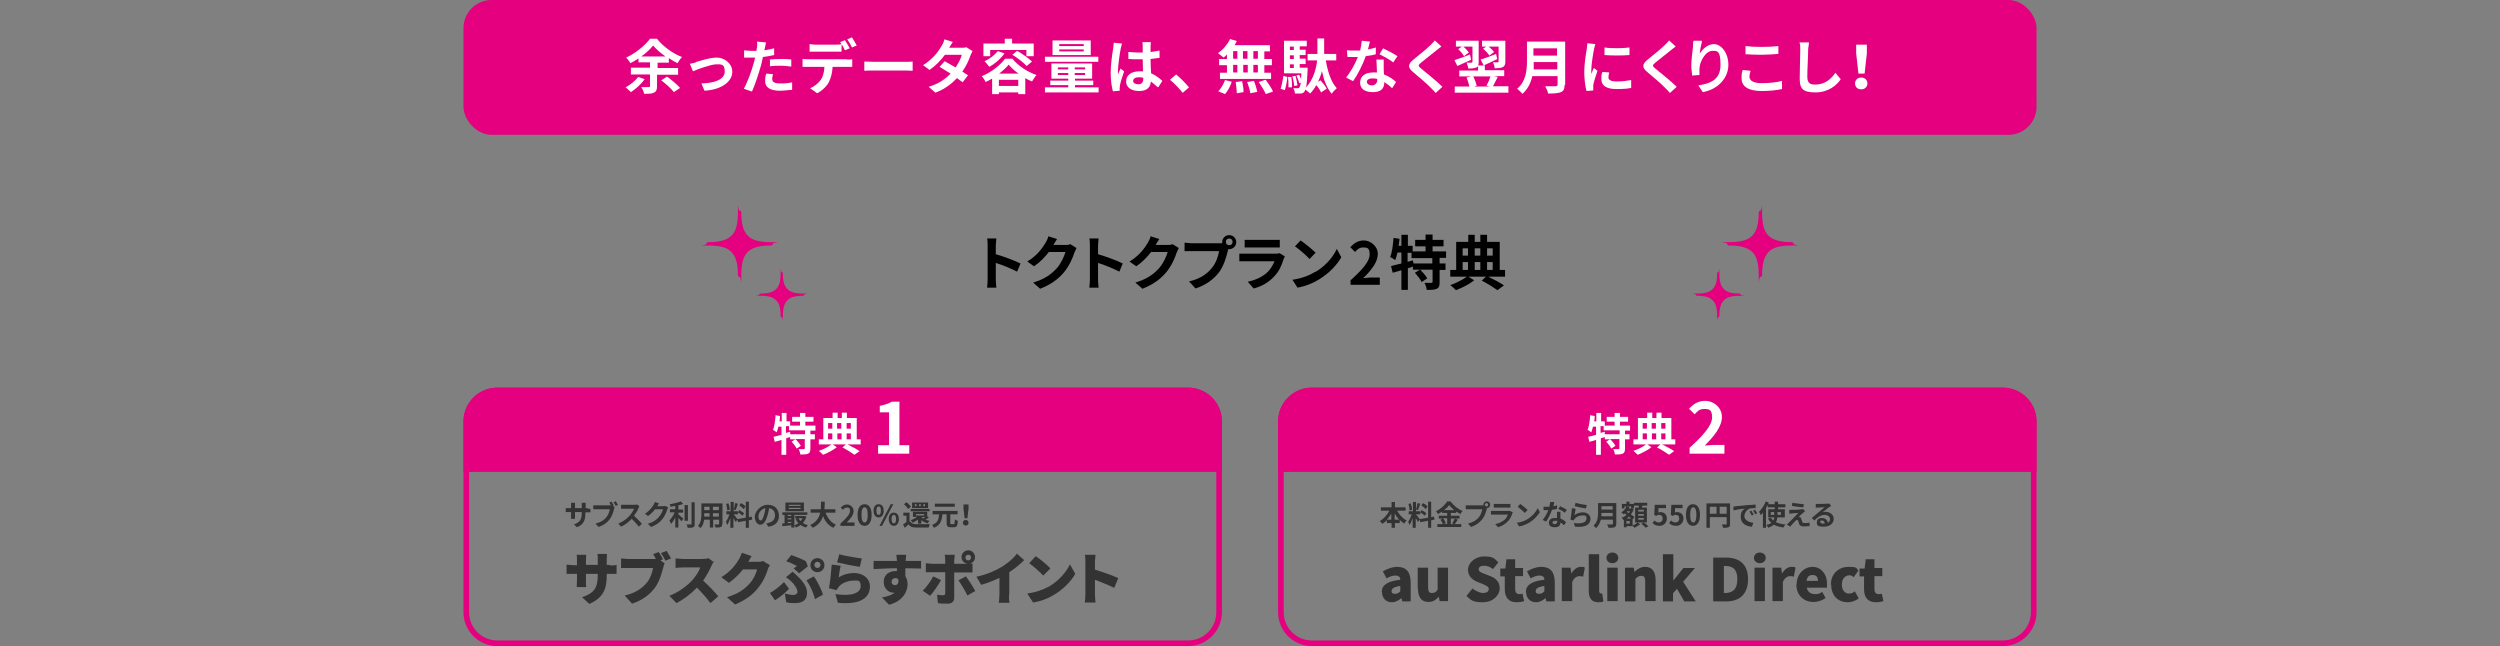
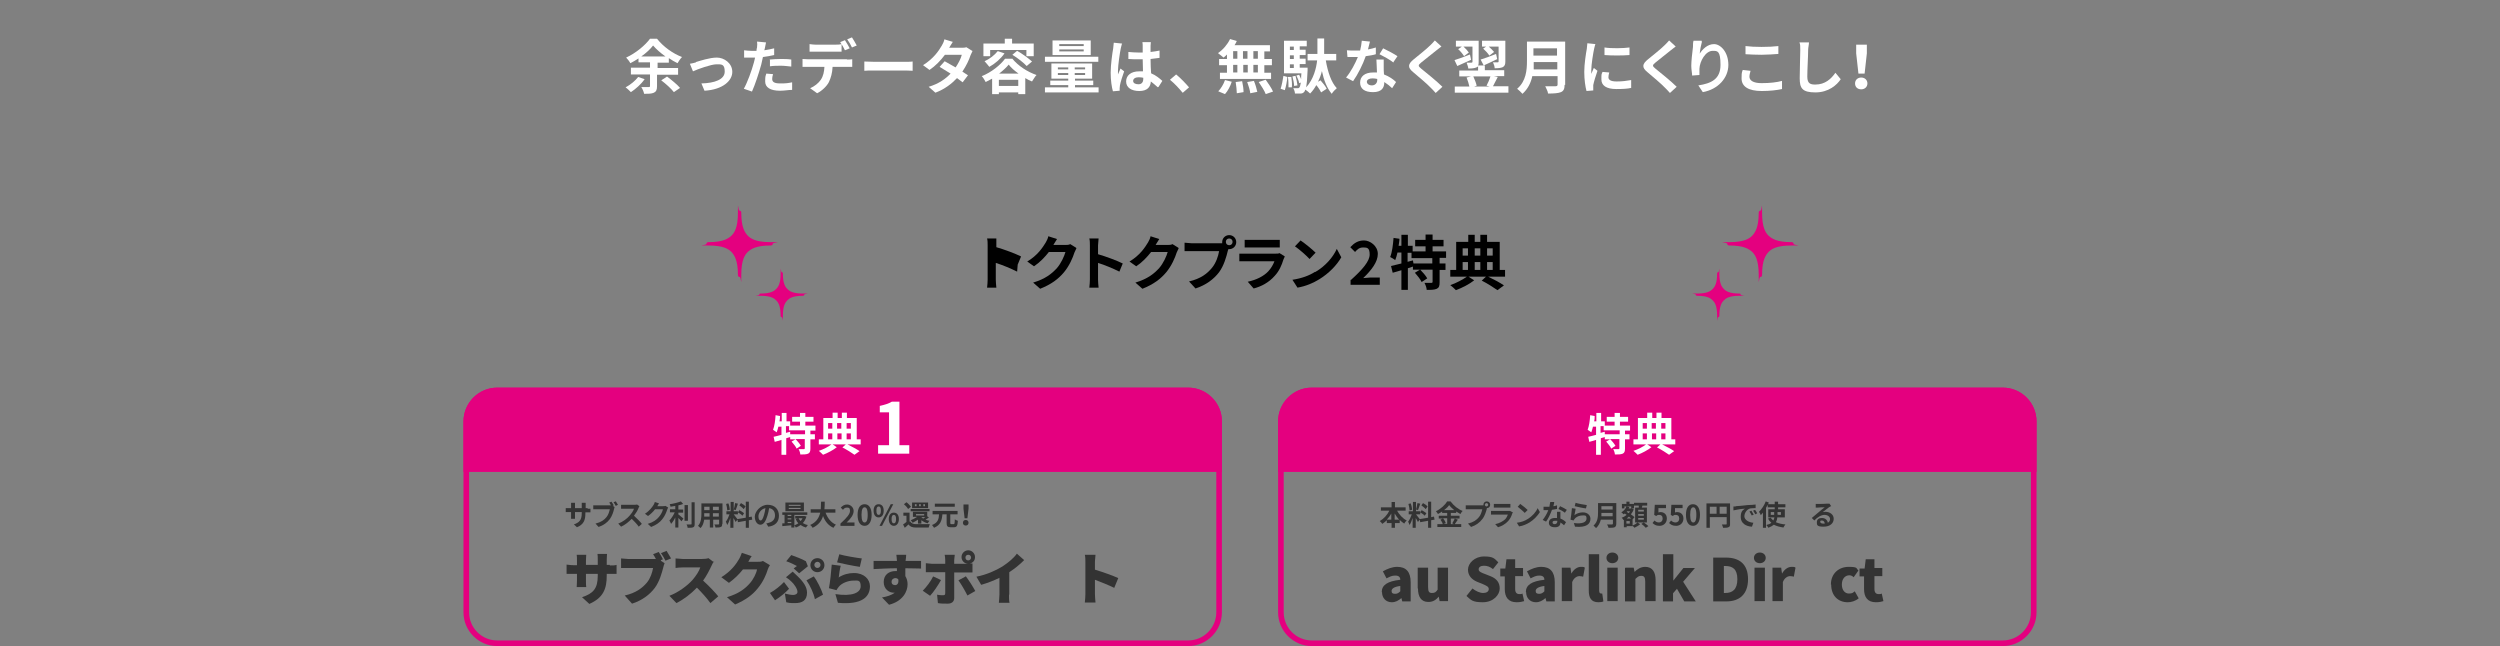
<svg xmlns="http://www.w3.org/2000/svg" id="_レイヤー_2" version="1.1" viewBox="0 0 890 230">
  <rect x="0" y="0" width="890" height="230" fill="#808080" stroke="none" />
  <defs>
    <style>
      .st0 {
        fill: none;
      }

      .st1 {
        fill: #e4007f;
      }

      .st2 {
        fill: #fff;
      }

      .st3 {
        fill: #333;
      }
    </style>
  </defs>
  <rect class="st0" width="890" height="64" />
  <g>
-     <rect class="st1" x="165" width="560" height="48" rx="10" ry="10" />
    <g>
      <path class="st2" d="M233.9,26.6v4.1c0,1.3-.3,1.9-1.1,2.3-.9.4-2,.4-3.5.4-.1-.7-.6-1.8-1-2.4h2.6c.4,0,.5-.1.5-.4v-4.1h-6.8v-2.4h6.8v-1.9h-4.1v-1.4c-.9.6-1.9,1.2-2.9,1.7-.3-.6-1-1.5-1.5-2,3.5-1.6,6.8-4.4,8.5-6.7h2.5c2.3,2.9,5.7,5.3,8.9,6.5-.6.6-1.2,1.5-1.6,2.2-1-.5-2.1-1.1-3.1-1.8v1.6h-4v1.9h7.3v2.4h-7.5ZM229.5,28.2c-1.2,1.7-3.2,3.5-4.9,4.6-.4-.4-1.3-1.3-1.9-1.7,1.7-.9,3.4-2.3,4.5-3.7l2.3.8h0ZM236.9,20.1c-1.7-1.2-3.3-2.6-4.4-3.9-1,1.3-2.5,2.7-4.2,3.9h8.6,0ZM237.4,27.2c1.6,1.2,3.7,2.9,4.7,4.1l-2.2,1.5c-.9-1.2-2.9-3-4.5-4.2l2-1.3h0Z" />
      <path class="st2" d="M247.7,22.1c1.4-.4,4.9-1.6,7.5-1.6s5.5,2,5.5,5.1-3.3,6.3-9.9,6.7l-1.1-2.6c4.7-.1,8.3-1.4,8.3-4.2s-1.2-2.6-3-2.6-6.6,1.7-8.3,2.5l-1.1-2.7c.6-.1,1.6-.3,2.2-.5h0Z" />
      <path class="st2" d="M275.6,19.6c-1.2.3-2.6.5-4,.7-.2.9-.4,1.8-.6,2.7-.8,2.9-2.2,7.2-3.3,9.6l-2.9-1c1.2-2.1,2.8-6.4,3.6-9.4.1-.5.3-1.1.4-1.7h-3.9v-2.6c1,.1,1.7.2,2.6.2h1.8c0-.5.1-.9.2-1.2.1-.8.1-1.6,0-2.1l3.2.3c-.1.6-.3,1.5-.4,2l-.2.8c1.2-.2,2.4-.4,3.5-.7v2.6-.2ZM275.2,26.4c-.2.6-.3,1.3-.3,1.7,0,.9.5,1.6,2.8,1.6s2.8-.1,4.3-.4v2.7c-1.3,0-2.7.3-4.3.3-3.5,0-5.3-1.2-5.3-3.3s.2-2,.4-2.8l2.5.2h-.1ZM274,21.2c1.2-.1,2.6-.2,4-.2s2.4,0,3.7.2v2.5c-1.1-.1-2.4-.3-3.6-.3s-2.7,0-4,.2v-2.5h-.1Z" />
      <path class="st2" d="M301.5,21.2c.4,0,1.4,0,1.9-.1v2.7h-7c-.1,2.2-.6,3.9-1.3,5.4-.7,1.4-2.4,3.1-4.2,4l-2.5-1.8c1.5-.6,3-1.8,3.8-3,.9-1.3,1.2-2.9,1.3-4.6h-7.8v-2.8c.6,0,1.4.1,2,.1h13.8ZM290.4,18.4h-2.2v-2.7c.7.1,1.5.2,2.2.2h6.9c.7,0,1.6,0,2.3-.2v2.7h-9.2ZM300.8,17.9c-.4-.9-1.1-2.1-1.7-2.9l1.7-.7c.5.8,1.3,2.1,1.7,2.9,0,0-1.7.7-1.7.7ZM303.3,16.9c-.4-.9-1.1-2.1-1.7-2.9l1.7-.7c.5.8,1.3,2.1,1.7,2.9,0,0-1.7.7-1.7.7Z" />
      <path class="st2" d="M307.7,21.9c.8,0,2.3.1,3.4.1h11.3c1,0,1.9,0,2.5-.1v3.3c-.5,0-1.6-.1-2.5-.1h-11.3c-1.2,0-2.6,0-3.4.1v-3.3Z" />
      <path class="st2" d="M346.2,18.2c-.2.4-.5,1-.7,1.5-.5,1.6-1.5,3.7-2.9,5.8.8.5,1.5,1,2,1.3l-1.9,2.5c-.5-.4-1.2-.9-2-1.5-1.9,2-4.3,3.9-7.7,5.2l-2.4-2.1c3.7-1.1,6.1-2.9,7.8-4.7-1.4-.9-2.9-1.8-3.9-2.4l1.8-2c1.1.6,2.5,1.4,3.9,2.2,1-1.5,1.9-3.2,2.2-4.5h-6c-1.5,2-3.4,4-5.5,5.4l-2.3-1.7c3.7-2.3,5.6-5.1,6.7-7,.3-.5.8-1.5.9-2.2l3,.9c-.5.7-1,1.7-1.3,2.1h4.3c.7,0,1.4,0,1.8-.2l2.1,1.3h.1Z" />
      <path class="st2" d="M360.3,20.8c2.2,2.7,5.5,4.8,8.7,5.9-.6.6-1.1,1.6-1.6,2.3-.8-.3-1.6-.7-2.4-1.2v5.7h-2.5v-.6h-6.9v.6h-2.4v-5.5c-.8.4-1.5.8-2.3,1.2-.3-.6-.9-1.6-1.4-2.1,3.4-1.3,6.7-4,8.3-6.2h2.5,0ZM352.5,20h-2.4v-4.5h7.6v-1.7h2.6v1.7h7.7v4.5h-2.6v-2.2h-12.9v2.2h0ZM357.6,19c-1.3,1.9-3.4,3.7-5.4,4.8-.4-.5-1.2-1.5-1.7-2,1.8-.8,3.6-2.2,4.7-3.6,0,0,2.4.8,2.4.8ZM362.5,30.6v-2.2h-6.9v2.2h6.9ZM362.6,26.2c-1.4-1-2.7-2.1-3.5-3.2-.8,1-2,2.1-3.4,3.2h6.9ZM362.1,18.1c1.8,1,4.1,2.7,5.3,3.8l-1.9,1.6c-1.1-1.2-3.3-2.9-5.1-4l1.8-1.5h0Z" />
      <path class="st2" d="M391.1,31.1v1.8h-19.1v-1.8h8.3v-.8h-6.4v-1.6h6.4v-.7h-6v-5.4h14.5v5.4h-6.1v.7h6.5v1.6h-6.5v.8h8.4ZM391,22h-19v-1.8h19v1.8ZM388.3,19.6h-13.6v-5.2h13.6v5.2ZM376.6,24.7h3.7v-.7h-3.7v.7ZM380.3,26.7v-.7h-3.7v.7h3.7ZM385.8,15.7h-8.7v.7h8.7v-.7ZM385.8,17.6h-8.7v.7h8.7v-.7ZM386.3,24h-3.7v.7h3.7v-.7ZM386.3,26h-3.7v.7h3.7v-.7Z" />
      <path class="st2" d="M399.5,15.4c-.2.4-.4,1.5-.5,1.8-.3,1.4-1,6-1,8s0,.9,0,1.3c.3-.7.6-1.4.9-2.1l1.3,1c-.6,1.7-1.3,3.8-1.5,5,0,.3-.1.7-.1,1v.9l-2.4.2c-.4-1.4-.8-3.8-.8-6.6s.6-7.1.9-8.7c0-.6.2-1.4.2-2l2.9.3h.1ZM412.2,31.1c-.9-.8-1.7-1.5-2.5-2.1-.1,2-1.3,3.4-4.1,3.4s-4.7-1.2-4.7-3.4,1.8-3.6,4.6-3.6.9,0,1.4,0c0-1.3-.1-2.8-.1-4.3h-1.5c-1.2,0-2.4,0-3.6-.1v-2.5c1.2.1,2.4.2,3.6.2h1.5v-2.3c0-.3,0-.9-.1-1.4h3c0,.4-.1.9-.1,1.3v2.2c1.1-.1,2.2-.3,3.2-.5v2.6c-1,.1-2.1.3-3.2.4,0,2,.1,3.7.2,5.1,1.7.7,3,1.8,4,2.7l-1.4,2.2h-.2ZM407.1,27.7c-.5-.1-1.1-.2-1.7-.2-1.2,0-2,.5-2,1.3s.8,1.2,1.9,1.2,1.7-.7,1.7-1.9v-.4h.1Z" />
      <path class="st2" d="M421,33c-1.3-1.6-3-3.4-4.5-4.6l2.2-1.9c1.5,1.2,3.5,3.3,4.6,4.6l-2.2,1.9h-.1Z" />
      <path class="st2" d="M436.8,19.4c-.4.4-.8.8-1.2,1.1-.5-.4-1.5-1.2-2-1.6,1.8-1.2,3.4-3.1,4.3-5l2.4.7c-.2.5-.5,1-.8,1.5h12.6v2.2h-2v2.7h2.7v2.2h-2.7v2.7h2.4v2.2h-18.2v-2.2h2.5v-2.7h-2.8v-2.2h2.8v-1.5h0ZM433.7,32.5c.9-.9,1.9-2.5,2.4-4l2.4.6c-.5,1.6-1.4,3.3-2.4,4.4l-2.4-1ZM439,20.9h1.5v-2.7h-1.5v2.7ZM439,25.8h1.5v-2.7h-1.5v2.7ZM442.2,28.9c.3,1.3.5,2.9.5,3.9l-2.4.4c0-1-.2-2.7-.4-4,0,0,2.3-.3,2.3-.3ZM444.1,20.9v-2.7h-1.6v2.7h1.6ZM442.6,23.1v2.7h1.6v-2.7h-1.6ZM446.4,28.8c.5,1.2,1,2.9,1.2,3.9l-2.5.5c-.1-1-.6-2.7-1.1-4,0,0,2.4-.4,2.4-.4ZM447.8,18.2h-1.6v2.7h1.6v-2.7ZM447.8,23.1h-1.6v2.7h1.6v-2.7ZM450.6,28.4c.9,1.3,2.1,3,2.6,4.2l-2.6.9c-.4-1.1-1.6-3-2.5-4.3l2.4-.8h.1Z" />
      <path class="st2" d="M455.9,31.6c.4-1.2.8-3.2,1-4.6l1.4.4c-.1,1.4-.5,3.5-.9,4.7,0,0-1.5-.5-1.5-.5ZM472,21.6c.7,4,1.9,7.7,3.9,9.8-.6.5-1.4,1.3-1.8,2-1.7-2-2.8-4.8-3.5-8.1-.3,1.3-.8,2.6-1.4,3.8l.9-.5c.8.9,1.8,2.1,2.2,3l-2,1.3c-.3-.7-1-1.8-1.7-2.6-.6,1.1-1.3,2.1-2.2,3-.4-.4-1.1-1-1.7-1.4-.1.3-.2.5-.3.7-.4.5-.8.7-1.4.7h-2c0-.6-.3-1.4-.6-1.9h1.6c.3,0,.4,0,.6-.3.2-.2.3-.7.5-1.7l-.6.2c-.1-.8-.6-1.9-1-2.7l1-.3c.2.5.5,1,.7,1.6,0-.6,0-1.3.1-2.1h-6.2v-11.6h8.1v2h-2.5v1.2h2.1v1.9h-2.1v1.3h2.1v1.9h-2.1v1.3h2.8v.9c-.1,3-.3,4.9-.5,6.1,2.7-3,3.6-6.9,3.9-9.6h-3.4v-2.3h3.5v-5.5h2.4v5.5h4.3v2.3h-3.7ZM459.7,27.3c.2,1.2.3,2.8.2,3.8h-1.2c0-.9,0-2.5-.2-3.7h1.2ZM459.2,16.6v1.2h1.4v-1.2h-1.4ZM460.6,19.7h-1.4v1.3h1.4v-1.3ZM459.2,24.2h1.4v-1.3h-1.4v1.3ZM460.7,30.6c0-.9-.3-2.3-.6-3.4l1.1-.2c.3,1.1.6,2.5.7,3.4l-1.2.2Z" />
      <path class="st2" d="M489.8,19.3c-.9.3-2.2.5-3.6.7-1,2.9-2.8,6.5-4.5,8.9l-2.5-1.3c1.7-2,3.3-5.1,4.2-7.3h-3.7l-.2-2.4c.9.1,2,.1,2.8.1h1.9c.3-1.2.5-2.4.6-3.5l2.9.3c-.2.7-.4,1.7-.7,2.8,1-.2,2-.4,2.8-.7v2.4h0ZM492.6,21.2v2.7c0,.6,0,1.6.1,2.6,1.8.7,3.3,1.7,4.3,2.7l-1.4,2.2c-.7-.7-1.7-1.5-2.8-2.2v.2c0,1.9-1,3.4-4,3.4s-4.6-1.2-4.6-3.4,1.7-3.6,4.6-3.6,1,0,1.4,0c0-1.6-.2-3.4-.2-4.6,0,0,2.6,0,2.6,0ZM490.3,28.1c-.5-.1-1.1-.2-1.7-.2-1.2,0-2,.5-2,1.2s.7,1.3,1.8,1.3,1.9-.8,1.9-1.9v-.4h0ZM496.1,22.3c-1.2-1-3.6-2.3-5-3l1.3-2.1c1.5.7,4.1,2.1,5.1,2.8l-1.5,2.2h.1Z" />
      <path class="st2" d="M513.2,16.5c-.7.5-1.3,1-1.8,1.4-1.3,1.1-4.1,3.2-5.5,4.4-1.1.9-1.1,1.2,0,2.1,1.6,1.3,5.6,4.5,7.6,6.5l-2.4,2.2c-.6-.7-1.2-1.3-1.8-1.9-1.1-1.2-4.3-3.9-6.2-5.5-2.1-1.7-1.9-2.9.2-4.6,1.6-1.3,4.5-3.6,5.9-5,.6-.6,1.3-1.3,1.6-1.7l2.4,2.2h0Z" />
      <path class="st2" d="M523.7,21.3c-1.7.8-3.5,1.6-4.9,2.2l-1-2.1c1.4-.4,3.5-1.2,5.5-2l.4,1.8h0ZM537,30.8v2.2h-19.1v-2.2h5.2c-.2-1-.6-2.2-1-3.2l1.6-.4h-4.2v-2.1h6.7v-1.6c0,.2-.3.4-.6.5-.7.3-1.6.4-2.9.4,0-.6-.4-1.5-.6-2.1h1.8q.3,0,.3-.3v-5.4h-3.2c.8.7,1.5,1.5,1.9,2.1l-1.7,1.3c-.4-.7-1.3-1.8-2.1-2.5l1.3-.9h-2.1v-2.1h8.1v7.4c0,.6,0,1-.2,1.4h2.4v1.7h6.9v2.1h-3.7l1.4.3c-.6,1.2-1.2,2.4-1.7,3.3h5.5ZM524.5,27.2c.5,1.1,1,2.4,1.2,3.3l-.9.3h5.5l-1.1-.3c.5-.9,1.1-2.3,1.4-3.3h-6.1ZM533.1,21c-1.6.8-3.4,1.6-4.9,2.3l-1.1-2.1c1.4-.4,3.5-1.2,5.5-2l.4,1.8h0ZM529.3,16.6h-1.7v-2.1h8.3v7.4c0,1-.2,1.6-.9,2-.7.3-1.6.4-2.9.4,0-.6-.3-1.5-.6-2.1h1.7q.3,0,.3-.3v-5.3h-3.5c.7.6,1.5,1.4,1.9,1.9l-1.7,1.3c-.4-.7-1.4-1.8-2.2-2.5l1.2-.8h.1Z" />
      <path class="st2" d="M557,30.2c0,1.5-.4,2.2-1.3,2.6-1,.4-2.5.5-4.6.5,0-.7-.7-1.9-1-2.6h3.7c.5,0,.7-.2.7-.6v-3h-9c-.5,2.4-1.6,4.6-3.5,6.3-.4-.5-1.4-1.4-1.9-1.8,3.2-2.7,3.5-6.7,3.5-9.9v-6.9h13.6v15.4h-.2ZM554.4,24.7v-2.6h-8.4c0,.8,0,1.7,0,2.6h8.6,0ZM545.9,17.2v2.6h8.4v-2.6h-8.4Z" />
      <path class="st2" d="M568,15.6c-.2.4-.4,1.5-.5,1.8-.3,1.4-1,5.5-1,7.6s0,.9,0,1.3c.3-.7.6-1.4.9-2.1l1.3,1c-.6,1.7-1.3,4-1.5,5.1,0,.3,0,.8,0,1v.9l-2.4.2c-.4-1.4-.8-4-.8-6.8s.6-6.6.9-8.2c0-.6.2-1.4.2-2l2.9.3h0ZM572.9,25.8c-.2.7-.3,1.2-.3,1.7,0,.9.8,1.5,2.9,1.5s3.4-.2,5.2-.5v2.8c-1.3.3-3,.4-5.3.4-3.6,0-5.3-1.3-5.3-3.4s0-1.7.4-2.7l2.4.2h0ZM580.1,16.9v2.7c-2.6.2-6.3.2-8.9,0v-2.7c2.5.4,6.7.3,8.9,0Z" />
      <path class="st2" d="M596.6,16.5c-.7.5-1.3,1-1.8,1.4-1.3,1.1-4.1,3.2-5.5,4.4-1.1.9-1.1,1.2,0,2.1,1.6,1.3,5.6,4.5,7.6,6.5l-2.4,2.2c-.6-.7-1.2-1.3-1.8-1.9-1.1-1.2-4.3-3.9-6.2-5.5-2.1-1.7-1.9-2.9.2-4.6,1.6-1.3,4.5-3.6,5.9-5,.6-.6,1.3-1.3,1.6-1.7l2.4,2.2h0Z" />
      <path class="st2" d="M605.9,14.8c-.3,1-.7,3.1-.8,4.3,1-1.6,2.8-3.4,5.1-3.4s5.1,2.8,5.1,7.4-3.6,8.7-9.1,9.7l-1.6-2.4c4.6-.7,7.9-2.2,7.9-7.3s-1.1-5-2.8-5c-2.5,0-4.6,3.7-4.7,6.4,0,.6,0,1.2,0,2.2l-2.6.2c0-.8-.3-2.1-.3-3.5s.3-4.5.6-6.7c0-.8,0-1.6.2-2.2h2.9v.3Z" />
      <path class="st2" d="M623.2,25.2c-.2.8-.4,1.4-.4,2.1,0,1.3,1.3,2.3,4.3,2.3s5.5-.3,7.3-.8v2.9c-1.8.4-4.3.7-7.2.7-4.8,0-7.2-1.6-7.2-4.5s.3-2.2.4-3l2.7.3h.1ZM621.4,16.4c1.6.2,3.5.3,5.7.3s4.4-.1,6-.3v2.8c-1.4.1-4,.3-6,.3s-4-.1-5.7-.2v-2.8h0Z" />
      <path class="st2" d="M644,15c0,.9-.3,1.9-.3,2.8,0,2.2-.3,6.9-.3,9.5s1.3,2.8,2.9,2.8c3.4,0,5.6-2,7.1-4.2l1.9,2.3c-1.3,2-4.3,4.7-9,4.7s-5.6-1.5-5.6-5,.2-8.3.2-10,0-2-.3-2.8h3.4,0Z" />
      <path class="st2" d="M660.4,29.7c0-1.2.9-2.1,2.2-2.1s2.2.9,2.2,2.1-.9,2.1-2.2,2.1-2.2-.8-2.2-2.1ZM660.8,19v-3.1h3.8v3.1c0,0-.8,7.2-.8,7.2h-2.2l-.8-7.2Z" />
    </g>
  </g>
  <g>
    <g>
      <rect class="st0" y="64" width="890" height="60" />
      <g>
-         <path d="M362.1,96.7c-2.2-1.1-5.3-2.4-7.6-3.1v5.9c0,.6.1,2.1.2,2.9h-3.3c.1-.8.2-2.1.2-2.9v-12.1c0-.8,0-1.8-.2-2.5h3.3c0,.7-.2,1.7-.2,2.5v3.1c2.8.8,6.8,2.3,8.8,3.3l-1.2,2.9h0Z" />
+         <path d="M362.1,96.7c-2.2-1.1-5.3-2.4-7.6-3.1v5.9c0,.6.1,2.1.2,2.9h-3.3c.1-.8.2-2.1.2-2.9v-12.1c0-.8,0-1.8-.2-2.5h3.3v3.1c2.8.8,6.8,2.3,8.8,3.3l-1.2,2.9h0Z" />
        <path d="M383.2,88.4c-.2.4-.5,1-.7,1.5-.6,1.9-1.8,4.7-3.7,7-2,2.4-4.5,4.3-8.5,5.9l-2.5-2.2c4.3-1.3,6.6-3.1,8.5-5.2,1.4-1.6,2.6-4.2,3-5.7h-5.9c-1.4,1.8-3.2,3.7-5.3,5.1l-2.4-1.7c3.7-2.2,5.5-5,6.6-6.8.3-.5.8-1.5.9-2.2l3.1,1c-.5.7-1,1.7-1.3,2.1h0c0,0,4.2,0,4.2,0,.7,0,1.3,0,1.8-.3l2.1,1.3h0Z" />
        <path d="M398.5,96.7c-2.2-1.1-5.3-2.4-7.6-3.1v5.9c0,.6.1,2.1.2,2.9h-3.3c.1-.8.2-2.1.2-2.9v-12.1c0-.8,0-1.8-.2-2.5h3.3c0,.7-.2,1.7-.2,2.5v3.1c2.8.8,6.8,2.3,8.8,3.3l-1.2,2.9h0Z" />
        <path d="M419.6,88.4c-.2.4-.5,1-.7,1.5-.6,1.9-1.8,4.7-3.7,7-2,2.4-4.5,4.3-8.5,5.9l-2.5-2.2c4.3-1.3,6.6-3.1,8.5-5.2,1.4-1.6,2.6-4.2,3-5.7h-5.9c-1.4,1.8-3.2,3.7-5.3,5.1l-2.4-1.7c3.7-2.2,5.5-5,6.6-6.8.3-.5.8-1.5.9-2.2l3.1,1c-.5.7-1,1.7-1.3,2.1h0c0,0,4.2,0,4.2,0,.7,0,1.3,0,1.8-.3l2.1,1.3h0Z" />
        <path d="M433.9,86.6h1.2v-.4c0-1.4,1.1-2.5,2.5-2.5s2.5,1.1,2.5,2.5-1.1,2.5-2.5,2.5-.2,0-.3,0l-.2.6c-.5,2.1-1.4,5.3-3.1,7.6-1.9,2.5-4.7,4.6-8.4,5.8l-2.3-2.5c4.2-1,6.5-2.8,8.2-4.9,1.4-1.7,2.2-4.1,2.5-5.9h-12.3v-3c.6,0,1.8.2,2.5.2h9.7,0ZM438.8,86.1c0-.7-.5-1.2-1.2-1.2s-1.2.5-1.2,1.2.5,1.2,1.2,1.2,1.2-.5,1.2-1.2Z" />
        <path d="M457.3,91.5c-.1.3-.3.7-.4.9-.6,2-1.5,4.1-3.1,5.8-2.1,2.4-4.8,3.8-7.5,4.5l-2.1-2.4c3.2-.7,5.7-2,7.3-3.7,1.1-1.2,1.8-2.5,2.2-3.6h-10.1c-.5,0-1.6,0-2.4,0v-2.7c.9,0,1.8,0,2.4,0h10.4c.7,0,1.2,0,1.5-.2l1.9,1.2h0ZM443,85.4c.6,0,1.5,0,2.2,0h8.1c.7,0,1.7,0,2.3,0v2.7h-12.5v-2.7h-.1Z" />
        <path d="M468.3,96.8c3.6-2.1,6.3-5.3,7.6-8.2l1.6,3c-1.6,2.8-4.4,5.7-7.8,7.8-2.1,1.3-4.8,2.5-7.8,3l-1.8-2.8c3.3-.5,6-1.5,8-2.8h.2ZM468.3,90l-2.1,2.2c-1.1-1.2-3.7-3.5-5.2-4.5l2-2.1c1.5,1,4.2,3.2,5.4,4.4h0Z" />
        <path d="M480.9,99.7c4.2-3.8,6.7-6.7,6.7-9.1s-.9-2.5-2.3-2.5-2.1.7-2.9,1.6l-1.7-1.7c1.4-1.5,2.8-2.4,4.9-2.4s4.9,1.9,4.9,4.8-2.3,5.8-5.2,8.6c.8,0,1.8-.2,2.5-.2h3.4v2.6h-10.4v-1.8h.1Z" />
        <path d="M512.5,91.9v1.9h2.1v2.3h-2.1v4.4c0,1.3-.2,1.9-1,2.3-.9.4-2,.4-3.6.4,0-.7-.4-1.8-.8-2.5h2.5q.4,0,.4-.4v-4.3h-4.4c.9.9,2,2.2,2.5,3.1l-2,1.3c-.4-.9-1.5-2.3-2.4-3.3l1.8-1.1h-2.5v-1.1c-.6.2-1.2.4-1.8.6v7.7h-2.3v-7c-1.1.3-2.2.7-3.1.9l-.6-2.4c1-.2,2.3-.6,3.7-.9v-3.9h-1.4c-.2,1-.5,1.9-.8,2.7-.4-.3-1.3-.9-1.8-1.1.7-1.7,1-4.3,1.2-6.8l2.1.3c0,.8-.2,1.7-.3,2.5h1v-3.9h2.3v3.9h1.7v2h4.6v-1.8h-3.7v-2.3h3.7v-1.9h2.5v1.9h3.9v2.3h-3.9v1.8h4.8v2.3h-2.3ZM510,91.9h-7.5v-1.9h-1.4v3.2l1.9-.5.2,1.1h6.7v-1.9h0Z" />
        <path d="M535.8,98.5h-6c2.1,1,4.3,2.2,5.6,3.1l-2.3,1.7c-1.3-.9-3.6-2.4-5.6-3.4l1.5-1.4h-6.2l2,1.3c-1.6,1.3-4.3,2.7-6.5,3.5-.5-.5-1.3-1.3-2-1.8,2.1-.7,4.5-2,5.9-3h-5.9v-2.4h2.1v-10h4.3v-2.5h2.3v2.5h2v-2.5h2.4v2.5h4.5v10h1.9v2.4ZM520.7,88.4v2.6h1.9v-2.6h-1.9ZM520.7,96.1h1.9v-2.8h-1.9v2.8ZM525,88.4v2.6h2v-2.6h-2ZM527,93.3h-2v2.8h2v-2.8ZM529.4,88.4v2.6h2v-2.6h-2ZM529.4,96.1h2v-2.8h-2v2.8Z" />
      </g>
    </g>
    <g>
      <path class="st1" d="M637.7,86.2c-5.2,0-7-1.3-8.1-2.3-1-1-2.3-2.8-2.3-8.1s0-.8-.6-.8-.6.6-.6.8c0,5.2-1.3,7-2.3,8.1-1,1-2.8,2.3-8.1,2.3s-.8,0-.8.6.6.6.8.6c5.2,0,7,1.3,8.1,2.3,1,1,2.3,2.8,2.3,8.1s0,.8.6.8.6-.6.6-.8c0-5.2,1.3-7,2.3-8.1,1-1,2.8-2.3,8.1-2.3s.8,0,.8-.6-.6-.6-.8-.6Z" />
      <path class="st1" d="M619.2,104.5c-3.6,0-4.8-.9-5.5-1.6s-1.6-1.9-1.6-5.5,0-.5-.4-.5-.4.4-.4.5c0,3.6-.9,4.8-1.6,5.5-.7.7-1.9,1.6-5.5,1.6s-.5,0-.5.4.4.4.5.4c3.6,0,4.8.9,5.5,1.6s1.6,1.9,1.6,5.5,0,.5.4.5.4-.4.4-.5c0-3.6.9-4.8,1.6-5.5.7-.7,1.9-1.6,5.5-1.6s.5,0,.5-.4-.4-.4-.5-.4Z" />
    </g>
    <g>
      <path class="st1" d="M252.3,86.2c5.2,0,7-1.3,8.1-2.3,1-1,2.3-2.8,2.3-8.1s0-.8.6-.8.6.6.6.8c0,5.2,1.3,7,2.3,8.1,1,1,2.8,2.3,8.1,2.3s.8,0,.8.6-.6.6-.8.6c-5.2,0-7,1.3-8.1,2.3-1,1-2.3,2.8-2.3,8.1s0,.8-.6.8-.6-.6-.6-.8c0-5.2-1.3-7-2.3-8.1-1-1-2.8-2.3-8.1-2.3s-.8,0-.8-.6.6-.6.8-.6h0Z" />
      <path class="st1" d="M270.8,104.5c3.6,0,4.8-.9,5.5-1.6s1.6-1.9,1.6-5.5,0-.5.4-.5.4.4.4.5c0,3.6.9,4.8,1.6,5.5s1.9,1.6,5.5,1.6.5,0,.5.4-.4.4-.5.4c-3.6,0-4.8.9-5.5,1.6s-1.6,1.9-1.6,5.5,0,.5-.4.5-.4-.4-.4-.5c0-3.6-.9-4.8-1.6-5.5s-1.9-1.6-5.5-1.6-.5,0-.5-.4.4-.4.5-.4Z" />
    </g>
  </g>
  <rect class="st0" y="124" width="890" height="120" />
  <path class="st1" d="M165,168v-18c0-6.6,5.4-12,12-12h246c6.6,0,12,5.4,12,12v18" />
  <path class="st1" d="M455,168v-18c0-6.6,5.4-12,12-12h246c6.6,0,12,5.4,12,12v18" />
  <g>
    <path class="st3" d="M209.1,181.1h1.1v1.3h-1.8v.3c0,2.5-.6,4-3,5l-1.1-1c1.9-.7,2.8-1.5,2.8-4v-.4h-2.4v2.4h-1.4v-2.4h-1.9v-1.4h1.9v-1.9h1.4v1.9h2.4v-1.9h1.4v1.9h.7v.2Z" />
    <path class="st3" d="M218.2,180.1l.6.4c0,.2-.2.5-.2.7-.2,1-.7,2.5-1.5,3.6-.9,1.2-2.2,2.2-4,2.8l-1.1-1.2c2-.5,3.1-1.3,3.9-2.3.7-.8,1-2,1.2-2.8h-5.9v-1.4h6.3c-.2-.3-.4-.7-.6-1l.8-.3c.3.4.6,1,.8,1.3l-.4.2h0ZM219.2,178.4c.2.4.6,1,.8,1.3l-.8.4c-.2-.4-.5-1-.8-1.3l.8-.3h0Z" />
    <path class="st3" d="M227.6,180.3c0,.1-.3.4-.3.6-.3.8-.9,1.8-1.6,2.7,1,.9,2.2,2.1,2.8,2.9l-1.1,1c-.6-.9-1.6-1.9-2.5-2.8-1.1,1.1-2.4,2.2-3.8,2.8l-1-1.1c1.6-.6,3.2-1.8,4.1-2.9.7-.8,1.3-1.7,1.5-2.4h-4.6v-1.4h4.7c.4,0,.8,0,1-.1l.8.6h0Z" />
    <path class="st3" d="M237.8,180.8c-.1.2-.2.5-.3.7-.3.9-.8,2.2-1.7,3.3-.9,1.2-2.2,2.1-4,2.8l-1.2-1.1c2-.6,3.2-1.5,4-2.5.7-.8,1.3-2,1.4-2.7h-2.8c-.7.9-1.5,1.7-2.5,2.4l-1.1-.8c1.7-1.1,2.6-2.4,3.1-3.2.1-.2.4-.7.4-1l1.5.5c-.2.4-.5.8-.6,1h2c.3,0,.6,0,.9-.1l1,.6h0Z" />
    <path class="st3" d="M241.6,183.2c.5.4,1.5,1.2,1.7,1.4l-.7,1c-.2-.3-.7-.8-1.1-1.2v3.4h-1.1v-3.6c-.4.9-1,1.8-1.5,2.3-.1-.3-.4-.9-.6-1.2.7-.7,1.4-1.8,1.9-2.9h-1.7v-1.1h1.9v-1.2c-.6.1-1.1.2-1.7.3,0-.3-.2-.7-.3-.9,1.4-.2,3-.6,4-1l.8.9c-.5.2-1.1.4-1.7.5v1.5h1.7v1.1h-1.7v.7ZM244.9,185.4h-1.2v-5.6h1.2v5.6ZM247.3,178.8v7.7c0,.7-.1,1-.5,1.2s-1.1.2-2,.2c0-.3-.2-.9-.4-1.2h1.5c.2,0,.3,0,.3-.2v-7.7h1.2-.1Z" />
    <path class="st3" d="M257.1,186.5c0,.6-.1,1-.5,1.1-.4.2-1,.2-1.9.2,0-.3-.2-.8-.4-1.1h1.4c.2,0,.3,0,.3-.2v-1.5h-2.1v2.8h-1.2v-2.8h-2c-.2,1.1-.5,2.2-1.3,3-.2-.2-.7-.6-.9-.8,1.1-1.2,1.2-3,1.2-4.4v-3.6h7.5v7.3h-.1ZM252.6,183.9v-1.2h-1.9v1.2h1.9ZM250.7,180.4v1.2h1.9v-1.2h-1.9ZM255.9,180.4h-2.1v1.2h2.1v-1.2ZM255.9,183.9v-1.2h-2.1v1.2h2.1Z" />
    <path class="st3" d="M261.8,185.7c-.1-.3-.4-.8-.7-1.3v3.5h-1.1v-3.5c-.3.9-.7,1.9-1.1,2.5-.1-.4-.4-.9-.5-1.2.5-.6,1-1.7,1.3-2.6h-1.1v-1.1h1.5v-3.3h1.1v3.3h1.5v1.1h-1.5c.3.4,1.2,1.5,1.4,1.8l-.7.9h0ZM258.9,181.7c0-.6-.2-1.6-.4-2.3l.8-.2c.3.7.5,1.7.5,2.3l-.9.2ZM262.7,179.3c-.3.8-.5,1.7-.8,2.3l-.7-.2c.2-.6.4-1.6.5-2.3l1,.2ZM266.6,185.2v2.7h-1.1v-2.5l-2.8.5-.2-1.1,3-.5v-5.7h1.1v5.5l1-.2.2,1.1-1.2.2ZM263.2,181.6c.6.3,1.3.8,1.7,1.1l-.6.9c-.3-.4-1.1-.9-1.6-1.2l.6-.9h-.1ZM264.7,181.2c-.3-.4-1-.9-1.5-1.3l.6-.8c.6.3,1.3.8,1.6,1.2l-.6.9h-.1Z" />
    <path class="st3" d="M272.8,186.3c.4,0,.7-.1.9-.2,1.3-.3,2.2-1.2,2.2-2.6s-.7-2.4-2.1-2.6c-.1.8-.3,1.8-.6,2.7-.6,2-1.4,3.2-2.5,3.2s-2-1.2-2-2.9,2-4.2,4.6-4.2,4,1.7,4,3.9-1.3,3.6-3.8,3.9l-.7-1.2h0ZM272,183.3c.2-.7.4-1.6.5-2.4-1.6.3-2.5,1.8-2.5,2.9s.4,1.5.8,1.5.8-.6,1.2-2Z" />
    <path class="st3" d="M287.1,183.9c-.3.9-.7,1.7-1.3,2.3.5.3,1.1.6,1.8.7-.2.2-.5.6-.7.9-.7-.2-1.3-.5-1.9-.9-.5.4-1.1.7-1.7.9-.1-.2-.3-.6-.5-.8v.8h-1.1v-.8c-1.1.1-2.3.2-3.2.3v-1h.8v-3h-.8v-.9h8.9v.9h-4.6v3.7c.5-.2,1-.4,1.4-.7-.4-.4-.7-.9-.9-1.5l.7-.2h-.9v-.9h3.3l.7.2h0ZM286.2,182h-6.6v-3.1h6.6v3.1ZM280.4,183.3v.4h1.3v-.4h-1.3ZM280.4,184.9h1.3v-.4h-1.3v.4ZM280.4,186.2h1.3v-.4h-1.3v.5h0ZM285,179.7h-4.2v.4h4.2v-.4ZM285,180.8h-4.2v.4h4.2v-.4ZM284.3,184.5c.2.4.4.7.7,1,.3-.3.5-.6.7-1h-1.4Z" />
    <path class="st3" d="M293.9,182.5c.7,1.9,1.9,3.5,3.7,4.3-.3.2-.7.8-.9,1.1-1.8-.8-3-2.3-3.7-4.2-.5,1.7-1.6,3.2-3.7,4.2-.2-.3-.5-.8-.9-1,2.3-1,3.2-2.7,3.6-4.4h-3.4v-1.2h3.6c.1-.9,0-1.8.1-2.7h1.3c0,.8,0,1.7-.1,2.7h3.9v1.2h-3.5Z" />
    <path class="st3" d="M299.4,186.2c2-1.8,3.2-3.2,3.2-4.3s-.4-1.2-1.1-1.2-1,.3-1.4.8l-.8-.8c.7-.7,1.3-1.1,2.3-1.1s2.3.9,2.3,2.3-1.1,2.8-2.5,4.1h2.8v1.2h-5v-.8l.2-.2Z" />
    <path class="st3" d="M305.3,183.3c0-2.6,1-3.8,2.5-3.8s2.5,1.3,2.5,3.8-1,3.9-2.5,3.9-2.5-1.3-2.5-3.9ZM308.9,183.3c0-2.1-.5-2.7-1.1-2.7s-1.1.6-1.1,2.7.5,2.7,1.1,2.7,1.1-.6,1.1-2.7Z" />
    <path class="st3" d="M311,181.8c0-1.5.7-2.3,1.8-2.3s1.8.8,1.8,2.3-.7,2.4-1.8,2.4-1.8-.9-1.8-2.4ZM313.6,181.8c0-1.1-.3-1.5-.8-1.5s-.8.4-.8,1.5.3,1.5.8,1.5.8-.4.8-1.5ZM317.1,179.5h.9l-4,7.7h-.9l4-7.7ZM316.4,184.8c0-1.5.7-2.3,1.8-2.3s1.8.8,1.8,2.3-.8,2.4-1.8,2.4-1.8-.9-1.8-2.4ZM319,184.8c0-1.1-.3-1.5-.8-1.5s-.8.4-.8,1.5.3,1.5.8,1.5.8-.4.8-1.5Z" />
    <path class="st3" d="M324,185.6c.4.7,1.1,1,2.1,1h4.9c-.1.3-.3.8-.4,1.2h-4.6c-1.2,0-2-.3-2.6-1.1-.4.4-.8.8-1.3,1.2l-.6-1.2c.4-.2.8-.6,1.2-.9v-2.2h-1.1v-1.1h2.2v3.2h.2ZM323.3,181.2c-.3-.5-.9-1.2-1.5-1.7l.9-.7c.6.4,1.2,1.1,1.6,1.6l-1,.8h0ZM324.2,181.2h6.7v.8h-6.7v-.8ZM326.8,186.4v-1.4c-.6.4-1.3.8-1.9,1.1-.1-.2-.5-.7-.7-.9.8-.3,1.6-.7,2.3-1.2h-1.5v-1.8h5.1v1.6l.6.4c-.4.3-.8.6-1.2.8.4.2.9.3,1.4.4-.2.2-.5.6-.6.9-.9-.2-1.6-.6-2.3-1.1v1.2h-1.2ZM330.4,180.9h-5.7v-2h5.7v2ZM326.3,179.5h-.6v.7h.6v-.7ZM326.1,183.5h2.9v-.5h-2.9v.5ZM327.8,179.5h-.6v.7h.6v-.7ZM328,184.1c.2.2.4.4.7.5.2-.2.5-.3.7-.5h-1.4ZM329.3,179.5h-.6v.7h.6v-.7Z" />
    <path class="st3" d="M339.5,186.6c.3,0,.4-.3.4-1.7.3.2.8.4,1.1.5-.1,1.8-.4,2.3-1.4,2.3h-1.2c-1.1,0-1.4-.4-1.4-1.5v-3.1h-1.5c-.2,2.1-.6,3.8-3,4.8-.1-.3-.5-.7-.7-1,2.1-.8,2.4-2.1,2.5-3.8h-2.3v-1.2h8.9v1.2h-2.6v3.1q0,.4.4.4h.9,0ZM339.9,180.4h-7.1v-1.1h7.1v1.1Z" />
    <path class="st3" d="M342.8,186.1c0-.6.4-1,1-1s1,.4,1,1-.4,1-1,1-1-.4-1-1ZM343,181.1v-1.5h1.8v1.5l-.4,3.4h-1l-.4-3.4Z" />
  </g>
  <g>
    <path class="st3" d="M217.1,201.3c1.2,0,1.7,0,2.4-.2v3.2h-3.5v.6c0,4.7-1.2,7.9-6.2,10.1l-2.6-2.4c4-1.3,5.6-3.1,5.6-7.6v-.7h-4.2v2.4c0,1,0,1.8.1,2.3h-3.4c0-.5.1-1.3.1-2.3v-2.4h-3.7v-3.3c.5,0,1.2.2,2.3.2h1.4v-1.7c0-.8,0-1.5-.1-2h3.4c0,.5-.1,1.2-.1,2v1.6h4.2v-1.9c0-.8,0-1.5-.1-2h3.4c0,.5-.1,1.2-.1,2v1.9h1.1v.2Z" />
    <path class="st3" d="M235.2,199.6l1.4.9c-.2.4-.4,1.2-.5,1.6-.5,1.9-1.3,4.9-3,7.2-1.8,2.4-4.6,4.5-8.1,5.6l-2.6-2.9c4-.9,6.3-2.7,7.9-4.6,1.3-1.6,1.9-3.6,2.2-5.2h-11.4v-3.4c.6,0,1.9.2,2.6.2h9.8c-.3-.6-.6-1.1-1-1.7l2-.8c.5.8,1.2,1.9,1.5,2.6l-.7.3v.2ZM237.3,196.1c.5.8,1.2,2,1.6,2.7l-2,.8c-.4-.8-1-1.9-1.6-2.7l2-.8Z" />
    <path class="st3" d="M254.1,199.9c-.2.3-.6,1-.8,1.5-.7,1.5-1.7,3.5-3,5.3,1.9,1.7,4.3,4.2,5.4,5.6l-2.8,2.4c-1.3-1.8-3-3.7-4.8-5.5-2.1,2.2-4.7,4.2-7.3,5.5l-2.5-2.6c3.2-1.2,6.4-3.6,8.2-5.6,1.3-1.5,2.4-3.2,2.8-4.5h-6.2c-.9,0-2,.1-2.6.2v-3.4c.7,0,2,.2,2.6.2h6.7c1,0,1.9-.1,2.4-.3l2,1.5v-.3Z" />
    <path class="st3" d="M274.1,201.2c-.3.4-.6,1-.8,1.6-.5,1.7-1.6,4.3-3.5,6.6-1.9,2.4-4.4,4.2-8.1,5.8l-2.9-2.6c4.3-1.3,6.4-3,8.1-4.9,1.3-1.4,2.4-3.7,2.6-5h-5c-1.4,1.8-3.2,3.5-5,4.8l-2.7-2c3.5-2.2,5.2-4.6,6.2-6.3.4-.6.8-1.6,1.1-2.4l3.5,1.2c-.5.6-.9,1.5-1.2,2h3.2c.7,0,1.5,0,2-.3l2.5,1.5h0Z" />
    <path class="st3" d="M275.9,213.7l-1.8-2.6c1.7-.9,3.8-2.6,5-3.9l1.8,2.4c-1.1,1.2-2.8,2.7-5,4.1ZM279.4,211.3c1.1.3,2.2.5,3,.5s1.5-.4,1.5-1.1c0-1.1-1.3-2.9-2.1-3.6-.5-.5-1.2-1.1-2-1.6l2.4-2c.6.6,1.2,1.1,1.7,1.6,2.3,2.2,3.4,4,3.4,5.9,0,2.8-1.8,3.7-4.2,3.7s-2.2-.1-3.2-.3l-.5-3.2h0ZM282.5,202.4c.4-.3.9-.7,1.2-.9-.9-.5-2.3-1.2-3.8-1.7l1.8-2.2c1.7.6,3.8,1.4,5.2,2.2l.7,1.8c-.6.5-2.3,1.9-3.1,2.5l-1.9-1.7h-.1ZM290.1,213.3c-.4-2-1.7-4.9-3-6.7l2.6-1.4c1.2,1.5,2.7,4.6,3.3,6.5l-2.9,1.6h0ZM291,198.7c1.4,0,2.5,1.1,2.5,2.5s-1.1,2.5-2.5,2.5-2.5-1.1-2.5-2.5,1.1-2.5,2.5-2.5ZM291,202.2c.6,0,1.1-.5,1.1-1.1s-.5-1.1-1.1-1.1-1.1.5-1.1,1.1.5,1.1,1.1,1.1Z" />
    <path class="st3" d="M298.5,205.6c1.7-1.1,3.6-1.6,5.5-1.6,3.7,0,5.7,2.3,5.7,4.7,0,3.7-2.7,6.7-11.4,5.9l-.9-3.1c5.8.9,9-.4,9-2.8s-1.1-2-2.7-2-4,.8-5.1,2.2c-.4.5-.6.8-.8,1.2l-2.7-.7c.4-2,.8-5.7,1-8.4l3.2.4c-.3,1-.6,3.1-.7,4.1h-.1ZM298.7,197.3c2,.6,6.3,1.3,8.1,1.5l-.7,3c-2.1-.3-6.6-1.2-8.1-1.6l.8-2.9h0Z" />
    <path class="st3" d="M327.8,202.4c-1.2,0-3-.1-5.5-.1v2.8c.5.8.8,1.8.8,2.9,0,2.5-1.6,6-6.6,7.3l-2.5-2.6c1.7-.3,3.4-.8,4.5-1.7h-.4c-1.5,0-3.5-1.2-3.5-3.8s1.9-3.9,4.2-3.9.3,0,.5,0v-1c-3,0-5.9.2-8.3.3v-2.9h8.3v-.2c0-.8-.2-1.6-.2-2h3.5c0,.4-.1,1.6-.2,2v.2h5.5v2.8h0ZM318.7,208.3c.6,0,1.3-.5,1.1-2-.2-.3-.6-.5-1.1-.5s-1.3.4-1.3,1.3.6,1.2,1.3,1.2Z" />
    <path class="st3" d="M335,206.5c-1,1.8-2.8,4.5-3.9,5.6l-2.6-1.8c1.3-1.3,2.9-3.4,3.7-5.1l2.8,1.3ZM339.7,203.8v9.1c0,1.2-.8,2-2.3,2s-2.4,0-3.5-.2l-.3-3c.8.2,1.7.2,2.2.2s.7-.2.7-.7v-7.5h-6.9v-3.2c.6,0,1.4.2,2.1.2h4.8v-1.3c0-.6-.1-1.5-.2-1.9h3.6c0,.3-.2,1.4-.2,1.9v1.3h4.8c-1.2-.1-2.2-1.1-2.2-2.4s1.1-2.4,2.4-2.4,2.4,1.1,2.4,2.4-.8,2.1-1.9,2.3h1v3.2h-6.5ZM343.8,205.1c1,1.3,2.6,3.8,3.4,5.3l-2.8,1.6c-.9-1.8-2.3-4.2-3.2-5.4l2.6-1.4h0ZM344.7,199.5c.5,0,1-.4,1-1s-.4-1-1-1-1,.4-1,1,.4,1,1,1Z" />
    <path class="st3" d="M359.2,211.7c0,1,0,2.3.2,2.9h-3.8c0-.5.2-1.9.2-2.9v-6c-2,1-4.4,1.9-6.5,2.5l-1.7-2.9c3.6-.7,6.9-2.2,9.2-3.6,2-1.3,4.1-3,5.2-4.6l2.6,2.3c-1.6,1.6-3.3,3-5.3,4.3v8h-.1Z" />
-     <path class="st3" d="M373.3,208.9c3.6-2.1,6.3-5.2,7.6-8l1.9,3.4c-1.6,2.8-4.4,5.6-7.8,7.6-2,1.2-4.6,2.2-7.2,2.6l-2.1-3.2c2.9-.4,5.5-1.3,7.5-2.4h.1ZM373.9,202.4l-2.5,2.5c-1.1-1.2-3.6-3.4-5-4.4l2.3-2.5c1.4.9,4,3,5.2,4.3h0Z" />
    <path class="st3" d="M396.7,209.3c-2-1-4.8-2.1-6.9-2.9v5.1c0,.5.1,2.1.2,3h-3.8c.1-.9.2-2.2.2-3v-11.4c0-.8,0-1.8-.2-2.6h3.8c0,.8-.2,1.6-.2,2.6v2.7c2.7.8,6.6,2.2,8.3,3l-1.4,3.4h0Z" />
  </g>
  <g>
    <path class="st2" d="M288.5,153.2v1.4h1.6v1.8h-1.6v3.3c0,1-.2,1.5-.8,1.8-.7.3-1.6.3-2.8.3,0-.5-.3-1.4-.6-1.9h1.9q.3,0,.3-.3v-3.3h-3.3c.7.7,1.5,1.7,1.9,2.4l-1.5,1c-.3-.7-1.1-1.7-1.8-2.5l1.4-.8h-1.9v-.8c-.5.1-.9.3-1.4.4v5.9h-1.7v-5.3c-.9.3-1.7.5-2.4.7l-.4-1.8c.8-.2,1.8-.4,2.8-.7v-2.9h-1.1c-.2.8-.4,1.5-.6,2-.3-.2-1-.7-1.3-.9.5-1.3.8-3.3.9-5.2l1.6.3c0,.6-.1,1.3-.2,1.9h.8v-3h1.7v3h1.3v1.5h3.5v-1.4h-2.8v-1.7h2.8v-1.4h1.9v1.4h2.9v1.7h-2.9v1.4h3.6v1.8h-1.8ZM286.6,153.2h-5.7v-1.5h-1.1v2.4l1.5-.4v.9h5.3v-1.4h0Z" />
    <path class="st2" d="M306.3,158.2h-4.6c1.6.8,3.3,1.7,4.3,2.4l-1.8,1.3c-1-.7-2.7-1.8-4.3-2.6l1.2-1.1h-4.7l1.5,1c-1.2,1-3.3,2.1-4.9,2.7-.4-.4-1-1-1.5-1.4,1.6-.5,3.5-1.5,4.5-2.3h-4.5v-1.8h1.6v-7.6h3.3v-1.9h1.8v1.9h1.5v-1.9h1.8v1.9h3.5v7.6h1.4v1.8h0ZM294.8,150.6v2h1.5v-2h-1.5ZM294.8,156.4h1.5v-2.1h-1.5v2.1ZM298,150.6v2h1.5v-2h-1.5ZM299.6,154.3h-1.5v2.1h1.5v-2.1ZM301.4,150.6v2h1.5v-2h-1.5ZM301.4,156.4h1.5v-2.1h-1.5v2.1Z" />
    <path class="st2" d="M312.5,158.5h4v-11.7h-3.3v-2.3c1.8-.4,3.1-.8,4.3-1.5h2.7v15.5h3.5v3h-11.1v-3h-.1Z" />
  </g>
  <path class="st1" d="M423,140c5.5,0,10,4.5,10,10v68c0,5.5-4.5,10-10,10h-246c-5.5,0-10-4.5-10-10v-68c0-5.5,4.5-10,10-10h246M423,138h-246c-6.6,0-12,5.4-12,12v68c0,6.6,5.4,12,12,12h246c6.6,0,12-5.4,12-12v-68c0-6.6-5.4-12-12-12h0Z" />
  <g>
    <path class="st3" d="M497.3,181.7c.8,1.5,2.1,2.9,3.5,3.6-.3.2-.7.7-.9,1.1-.6-.4-1.1-.8-1.6-1.3v1.1h-1.7v1.7h-1.2v-1.7h-1.7v-1c-.5.5-1,.9-1.6,1.3-.2-.3-.6-.8-.9-1,1.4-.8,2.7-2.2,3.4-3.7h-3v-1.2h3.8v-1.9h1.2v1.9h3.8v1.2h-3.1,0ZM495.3,185v-2.2c-.4.8-1,1.5-1.6,2.2h1.6ZM498.1,185c-.6-.6-1.1-1.4-1.6-2.2v2.2h1.6Z" />
    <path class="st3" d="M504.7,185.7c-.1-.3-.4-.8-.7-1.3v3.5h-1.1v-3.5c-.3.9-.7,1.9-1.1,2.5-.1-.4-.4-.9-.5-1.2.5-.6,1-1.7,1.3-2.6h-1.1v-1.1h1.5v-3.3h1.1v3.3h1.5v1.1h-1.5c.3.4,1.2,1.5,1.4,1.8l-.7.9h0ZM501.8,181.7c0-.6-.2-1.6-.4-2.3l.8-.2c.3.7.5,1.7.5,2.3l-.9.2ZM505.6,179.3c-.3.8-.5,1.7-.8,2.3l-.7-.2c.2-.6.4-1.6.5-2.3l1,.2ZM509.5,185.2v2.7h-1.1v-2.5l-2.8.5-.2-1.1,3-.5v-5.7h1.1v5.5l1-.2.2,1.1-1.2.2ZM506.1,181.6c.6.3,1.3.8,1.7,1.1l-.6.9c-.3-.4-1.1-.9-1.6-1.2l.6-.9h-.1ZM507.5,181.2c-.3-.4-1-.9-1.5-1.3l.6-.8c.6.3,1.3.8,1.6,1.2l-.6.9h-.1Z" />
    <path class="st3" d="M519,185c-.4.5-.8,1.2-1.1,1.6h2.3v1h-8.5v-1h1.9c0-.5-.5-1.1-.8-1.6l.9-.4h-1.5v-1h3v-1h-1.8v-.5c-.5.3-1,.7-1.5.9-.1-.3-.5-.7-.7-1,1.7-.8,3.3-2.3,4-3.5h1.2c1.1,1.5,2.7,2.8,4.3,3.4-.3.3-.6.7-.8,1.1-.5-.3-1-.6-1.5-.9v.5h-1.9v1h3.1v1h-3.1v2h1.1l-.6-.3c.3-.5.7-1.2.9-1.7l1.1.4h0ZM513.8,184.6c.4.5.8,1.2.9,1.6l-.8.3h1.3v-2h-1.4ZM517.7,181.6c-.7-.6-1.4-1.2-1.8-1.8-.4.6-1,1.2-1.8,1.8h3.6Z" />
    <path class="st3" d="M527.5,179.9h.6v-.2c0-.7.5-1.2,1.2-1.2s1.2.5,1.2,1.2-.5,1.2-1.2,1.2,0,0,0,0v.3c-.3,1-.7,2.5-1.6,3.6-.9,1.2-2.2,2.2-4,2.8l-1.1-1.2c2-.5,3.1-1.3,3.9-2.3.7-.8,1-2,1.2-2.8h-5.9v-1.4h5.8,0ZM529.8,179.7c0-.3-.3-.6-.6-.6s-.6.3-.6.6.3.6.6.6.6-.3.6-.6Z" />
    <path class="st3" d="M538.6,182.3c0,.1,0,.3-.2.4-.3,1-.7,1.9-1.5,2.8-1,1.1-2.3,1.8-3.6,2.2l-1-1.1c1.5-.3,2.7-1,3.5-1.7.5-.5.8-1.2,1-1.7h-6v-1.3h6.8l.9.5h0ZM531.8,179.4h5.9v1.3h-5.9v-1.3Z" />
    <path class="st3" d="M543.8,184.8c1.7-1,3-2.5,3.6-3.9l.8,1.4c-.8,1.3-2.1,2.7-3.7,3.7-1,.6-2.3,1.2-3.7,1.4l-.8-1.3c1.6-.2,2.9-.7,3.8-1.3h0ZM543.8,181.6l-1,1c-.5-.6-1.8-1.6-2.5-2.2l.9-1c.7.5,2,1.5,2.6,2.1h0Z" />
    <path class="st3" d="M554.2,181.2c-.4.1-1.1.2-1.7.3-.5,1.4-1.3,3.1-2.1,4.2l-1.2-.6c.8-1,1.6-2.4,2-3.5h-1.7v-1.2h2.1c0-.5.2-1.1.3-1.7h1.4c0,.5-.2,1-.3,1.5.5,0,.9-.2,1.3-.3v1.3ZM555.5,182.1v2.5c.8.3,1.5.8,2,1.3l-.7,1.1c-.3-.3-.8-.7-1.3-1h0c0,1-.5,1.7-1.9,1.7s-2.2-.5-2.2-1.6.8-1.7,2.2-1.7.5,0,.7,0c0-.7,0-1.6,0-2.2h1.3ZM554.4,185.4h-.8c-.6,0-.9.2-.9.6s.3.6.8.6.9-.4.9-.9v-.2h0ZM557.2,182.6c-.6-.5-1.7-1.1-2.4-1.4l.6-1c.7.3,1.9,1,2.4,1.3l-.7,1h.1Z" />
    <path class="st3" d="M560.6,183.3c.9-.6,1.9-.9,2.9-.9,1.7,0,2.7,1.1,2.7,2.3,0,1.8-1.4,3.2-5.5,2.8l-.4-1.3c3,.4,4.5-.3,4.5-1.6s-.6-1.1-1.5-1.1-2.1.4-2.7,1.2c-.2.2-.3.4-.4.6l-1.1-.3c.2-1,.4-2.9.5-4.1l1.3.2c0,.5-.3,1.7-.4,2.3h.1ZM560.9,179c.9.3,3.1.7,4,.8l-.3,1.2c-1-.1-3.2-.6-4-.8l.3-1.2Z" />
    <path class="st3" d="M575.4,186.4c0,.7-.2,1.1-.6,1.3-.5.2-1.2.2-2.2.2,0-.3-.3-.9-.5-1.2h1.8q.3,0,.3-.3v-1.4h-4.3c-.3,1.1-.8,2.2-1.7,3-.2-.2-.7-.7-.9-.9,1.5-1.3,1.6-3.2,1.6-4.7v-3.3h6.5v7.3h0ZM574.1,183.8v-1.2h-4v1.2h4.1,0ZM570.1,180.2v1.2h4v-1.2h-4Z" />
    <path class="st3" d="M581.2,187.1c.7-.3,1.4-.7,1.7-1.1l1,.6c-.5.5-1.4,1-2.1,1.3,0-.2-.3-.4-.5-.6h-2.2v.4h-1v-2.6h-.2c0-.2-.4-.6-.6-.8.7-.2,1.3-.6,1.8-1l-.7-.5c0,.1-.3.2-.4.3-.2-.2-.5-.5-.8-.7.8-.5,1.5-1.2,1.8-2.1l1,.2c0,.2,0,.3-.2.5h1.1l.7.3c-.2.7-.6,1.3-1,1.8.5.4,1,.7,1.3,1l-.7.8h0v2.2ZM578.4,181h-1v-1.6h1.6v-.8h1.1v.8h1.6v1.6h-1v-.7h-2.4v.7h.1ZM580.2,185.5h-1.2v.9h1.2v-.9ZM580.7,184.6c-.2-.2-.5-.4-.8-.7-.3.2-.5.5-.8.7h1.7-.1ZM579.3,181.9s0,.2-.2.3l.7.5c.2-.2.4-.5.5-.7h-1ZM583.4,180.7c0-.2,0-.5,0-.7h-1.7v-1h4.7v1h-1.7c0,.2-.2.5-.2.7h1.8v5.3h-4.2v-5.3h1.3,0ZM585.2,181.5h-2v.6h2v-.6ZM585.2,183h-2v.6h2v-.6ZM585.2,184.4h-2v.6h2v-.6ZM585.2,186c.5.4,1.3.9,1.6,1.3l-.9.6c-.3-.4-1-1-1.6-1.4l.9-.5h0Z" />
    <path class="st3" d="M588.3,186.2l.7-.9c.4.4.9.7,1.6.7s1.3-.5,1.3-1.4-.5-1.3-1.2-1.3-.7.1-1.1.4l-.7-.4.2-3.6h4v1.2h-2.7v1.6c0-.1.4-.2.7-.2,1.2,0,2.3.7,2.3,2.3s-1.2,2.6-2.6,2.6-1.9-.5-2.5-1h0Z" />
    <path class="st3" d="M594.2,186.2l.7-.9c.4.4.9.7,1.6.7s1.3-.5,1.3-1.4-.5-1.3-1.2-1.3-.7.1-1.1.4l-.7-.4.2-3.6h4v1.2h-2.7v1.6c0-.1.4-.2.7-.2,1.2,0,2.3.7,2.3,2.3s-1.2,2.6-2.6,2.6-1.9-.5-2.5-1h0Z" />
    <path class="st3" d="M600.2,183.3c0-2.6,1-3.8,2.5-3.8s2.5,1.3,2.5,3.8-1,3.9-2.5,3.9-2.5-1.3-2.5-3.9ZM603.9,183.3c0-2.1-.5-2.7-1.1-2.7s-1.1.6-1.1,2.7.5,2.7,1.1,2.7,1.1-.6,1.1-2.7Z" />
    <path class="st3" d="M615.9,186.5c0,.6,0,1-.6,1.2-.4.2-1,.2-1.9.2,0-.3-.3-.9-.4-1.2h1.4c.2,0,.3,0,.3-.2v-2.4h-6v3.8h-1.2v-8.7h8.4v7.3h0ZM608.7,182.9h2.4v-2.5h-2.4v2.5ZM614.7,182.9v-2.5h-2.5v2.5h2.5Z" />
    <path class="st3" d="M617.9,180.2c.8,0,2.5-.2,4.3-.4,1,0,2.1-.1,2.8-.2v1.3c-.5,0-1.4,0-1.9.1-1.2.3-2.1,1.6-2.1,2.8s1.5,2.2,3.2,2.3l-.5,1.4c-2.1-.1-4-1.2-4-3.4s.8-2.5,1.5-3c-.9,0-2.9.3-4.1.6v-1.4h.8ZM624.4,183.2l-.8.3c-.2-.5-.5-.9-.8-1.4l.7-.3c.2.4.6,1,.8,1.4h0ZM625.6,182.7l-.7.4c-.3-.5-.5-.9-.8-1.3l.7-.3c.2.3.6.9.8,1.3h0Z" />
    <path class="st3" d="M632.7,184.2c0,.6-.2,1.2-.5,1.7.9.4,2.1.7,3.4.8-.2.3-.6.8-.7,1.1-1.3-.2-2.5-.5-3.4-1-.5.4-1.2.8-2,1.1,0-.3-.5-.7-.7-1,.8-.2,1.4-.4,1.8-.8-.5-.4-.9-.9-1.2-1.5l1-.3c.2.4.6.7.9,1,.2-.4.3-.7.4-1.1h-2.2v-2.9h2.3v-.7h-2.5v-.9c-.2.4-.4.8-.6,1.1v7.1h-1.1v-5.4c-.3.3-.5.7-.8.9,0-.3-.4-.9-.6-1.2.9-.9,1.9-2.3,2.4-3.7l1.1.4c0,.2-.2.4-.3.6h2.4v-.9h1.2v.9h2.6v1.1h-2.6v.7h2.4v2.9h-2.7ZM631.6,183.3h0v-1h-1.2v1h1.2ZM632.8,182.3v.9h0c0,.1,1.2.1,1.2.1v-1h-1.2Z" />
-     <path class="st3" d="M641.9,182.6c-.5.4-1.4,1.2-1.6,1.5h.4c.3,0,.5.3.6.7,0,.3.2.6.3.9,0,.3.3.5.7.5.8,0,1.4,0,1.9-.2v1.3c-.5,0-1.5.1-2,.1-.9,0-1.4-.2-1.7-.8,0-.3-.2-.8-.3-1,0-.3-.3-.5-.5-.5s-.4.2-.6.4c-.3.4-1.1,1.1-1.8,2l-1.2-.8c.2-.1.4-.4.7-.6.5-.5,2.5-2.5,3.4-3.5-.7,0-1.9.1-2.4.2-.3,0-.6,0-.8.1v-1.4h.8c.3,0,2.7,0,3.5-.2.2,0,.4,0,.6-.1l.7.8c-.3.2-.5.4-.6.5h-.1ZM642.2,179.4l-.2,1.2c-1,0-2.9-.3-4.1-.5l.2-1.1c1.1.2,3,.4,4,.5h0Z" />
    <path class="st3" d="M651.8,180.2c-.2.1-.5.3-.7.4-.5.4-1.6,1.2-2.2,1.7.3,0,.6-.1.9-.1,1.7,0,3,1,3,2.5s-1.2,2.8-3.6,2.8-2.4-.6-2.4-1.6.7-1.5,1.8-1.5,2,.7,2.1,1.7c.5-.3.8-.7.8-1.3,0-.9-.9-1.5-2-1.5s-2.5.8-3.6,2l-.9-.9c.7-.6,1.9-1.6,2.5-2.1.5-.5,1.6-1.3,2.1-1.7-.5,0-1.9,0-2.4.1h-.8v-1.3h.9c.5,0,2.6,0,3.2-.1h.8l.6.9h0ZM649.6,186.4c0-.6-.4-1.1-1-1.1s-.6.2-.6.5.4.6,1,.6h.6Z" />
  </g>
  <g>
    <path class="st3" d="M491.9,210.8c0-2.5,2-3.9,6.6-4.4,0-1-.6-1.5-1.8-1.5s-1.9.4-3.1,1l-1.3-2.5c1.6-.9,3.3-1.6,5.1-1.6,3.1,0,4.8,1.7,4.8,5.5v6.8h-3l-.3-1.2h0c-1,.9-2.1,1.5-3.4,1.5-2.2,0-3.5-1.6-3.5-3.6h-.1ZM498.5,210.5v-1.9c-2.3.3-3.1,1-3.1,1.8s.5,1,1.3,1,1.3-.4,1.8-.9h0Z" />
    <path class="st3" d="M504.7,209.5v-7.4h3.7v6.9c0,1.7.4,2.1,1.4,2.1s1.4-.3,2-1.2v-7.8h3.7v11.9h-3l-.3-1.6h0c-1,1.2-2.1,1.9-3.7,1.9-2.6,0-3.7-1.9-3.7-4.8h0Z" />
    <path class="st3" d="M522.1,212.1l2.1-2.6c1.1.9,2.6,1.6,3.8,1.6s2-.5,2-1.4-.9-1.2-2.2-1.8l-2-.8c-1.6-.7-3.2-2-3.2-4.3s2.4-4.7,5.7-4.7,3.7.7,5.1,2.1l-1.9,2.4c-1-.8-2-1.2-3.2-1.2s-1.9.5-1.9,1.3,1,1.2,2.4,1.7l2,.8c1.9.8,3.1,2.1,3.1,4.3s-2.2,4.9-6,4.9-4.2-.8-5.8-2.2h0Z" />
    <path class="st3" d="M535.7,209.8v-4.6h-1.6v-2.8h1.8c0-.1.4-3.3.4-3.3h3.1v3.1h2.8v2.9h-2.8v4.6c0,1.3.6,1.8,1.5,1.8s.8-.1,1.1-.2l.6,2.7c-.6.2-1.5.4-2.7.4-3,0-4.2-1.9-4.2-4.7h0Z" />
    <path class="st3" d="M543.2,210.8c0-2.5,2-3.9,6.6-4.4,0-1-.6-1.5-1.8-1.5s-1.9.4-3.1,1l-1.3-2.5c1.6-.9,3.3-1.6,5.1-1.6,3.1,0,4.8,1.7,4.8,5.5v6.8h-3l-.3-1.2h0c-1,.9-2.1,1.5-3.4,1.5-2.2,0-3.5-1.6-3.5-3.6h0ZM549.8,210.5v-1.9c-2.3.3-3.1,1-3.1,1.8s.5,1,1.3,1,1.3-.4,1.8-.9h0Z" />
    <path class="st3" d="M556.1,202.1h3l.3,2.1h0c.9-1.6,2.2-2.4,3.4-2.4s1.1.1,1.4.3l-.6,3.2c-.4-.1-.8-.2-1.3-.2-.9,0-2,.6-2.6,2.1v6.8h-3.7v-11.9h0Z" />
    <path class="st3" d="M565.6,210.2v-12.9h3.7v13c0,.8.4,1,.7,1h.4l.4,2.8c-.4.2-1,.3-1.8.3-2.6,0-3.4-1.7-3.4-4.2h0Z" />
    <path class="st3" d="M571.9,198.6c0-1.1.9-1.9,2.1-1.9s2.1.8,2.1,1.9-.9,1.9-2.1,1.9-2.1-.8-2.1-1.9ZM572.2,202.1h3.7v11.9h-3.7v-11.9Z" />
    <path class="st3" d="M578.6,202.1h3l.3,1.5h0c1-1,2.2-1.8,3.8-1.8,2.6,0,3.7,1.9,3.7,4.8v7.4h-3.7v-6.9c0-1.6-.4-2.1-1.4-2.1s-1.3.4-2.1,1.1v8h-3.7v-11.9h.1Z" />
    <path class="st3" d="M592.1,197.3h3.6v9.4h0l3.6-4.5h4.1l-4.2,4.9,4.5,7h-4.1l-2.6-4.5-1.4,1.6v2.9h-3.6v-16.8h.1Z" />
    <path class="st3" d="M609.9,198.5h4.5c4.8,0,7.9,2.3,7.9,7.7s-3.1,7.9-7.7,7.9h-4.7v-15.6h0ZM614.2,211.1c2.5,0,4.3-1.2,4.3-4.9s-1.8-4.7-4.3-4.7h-.5v9.6h.5Z" />
    <path class="st3" d="M624.4,198.6c0-1.1.9-1.9,2.1-1.9s2.1.8,2.1,1.9-.9,1.9-2.1,1.9-2.1-.8-2.1-1.9ZM624.6,202.1h3.7v11.9h-3.7v-11.9Z" />
    <path class="st3" d="M631.1,202.1h3l.3,2.1h0c.9-1.6,2.2-2.4,3.4-2.4s1.1.1,1.4.3l-.6,3.2c-.4-.1-.8-.2-1.3-.2-.9,0-2,.6-2.6,2.1v6.8h-3.7v-11.9h0Z" />
-     <path class="st3" d="M639.6,208.1c0-3.9,2.8-6.3,5.7-6.3s5.1,2.5,5.1,5.8,0,1.3-.2,1.6h-7c.3,1.6,1.5,2.3,3,2.3s1.7-.3,2.5-.8l1.2,2.2c-1.2.9-2.9,1.4-4.3,1.4-3.4,0-6.1-2.3-6.1-6.3h0ZM647.2,206.8c0-1.2-.5-2.1-1.9-2.1s-1.9.7-2.2,2.1h4.1Z" />
    <path class="st3" d="M651.8,208.1c0-4,2.9-6.3,6.3-6.3s2.6.5,3.5,1.3l-1.7,2.4c-.5-.5-1-.7-1.5-.7-1.6,0-2.7,1.3-2.7,3.3s1.1,3.2,2.5,3.2,1.5-.4,2.1-.8l1.4,2.5c-1.2,1-2.7,1.4-3.9,1.4-3.4,0-5.9-2.3-5.9-6.3h0Z" />
    <path class="st3" d="M663.6,209.8v-4.6h-1.6v-2.8h1.8c0-.1.4-3.3.4-3.3h3.1v3.1h2.8v2.9h-2.8v4.6c0,1.3.6,1.8,1.5,1.8s.8-.1,1.1-.2l.6,2.7c-.6.2-1.5.4-2.7.4-3,0-4.2-1.9-4.2-4.7h0Z" />
  </g>
  <g>
    <path class="st2" d="M578.5,153.2v1.4h1.6v1.8h-1.6v3.3c0,1-.2,1.5-.8,1.8-.7.3-1.6.3-2.8.3,0-.5-.3-1.4-.6-1.9h1.9q.3,0,.3-.3v-3.3h-3.3c.7.7,1.5,1.7,1.9,2.4l-1.5,1c-.3-.7-1.1-1.7-1.8-2.5l1.4-.8h-1.9v-.8c-.5.1-.9.3-1.4.4v5.9h-1.7v-5.3c-.9.3-1.7.5-2.4.7l-.4-1.8c.8-.2,1.8-.4,2.8-.7v-2.9h-1.1c-.2.8-.4,1.5-.6,2-.3-.2-1-.7-1.3-.9.5-1.3.8-3.3.9-5.2l1.6.3c0,.6,0,1.3-.2,1.9h.8v-3h1.7v3h1.3v1.5h3.5v-1.4h-2.8v-1.7h2.8v-1.4h1.9v1.4h2.9v1.7h-2.9v1.4h3.6v1.8h-1.8ZM576.6,153.2h-5.7v-1.5h-1.1v2.4l1.5-.4v.9h5.3v-1.4Z" />
    <path class="st2" d="M596.3,158.2h-4.6c1.6.8,3.3,1.7,4.3,2.4l-1.8,1.3c-1-.7-2.7-1.8-4.3-2.6l1.2-1.1h-4.7l1.5,1c-1.2,1-3.3,2.1-4.9,2.7-.4-.4-1-1-1.5-1.4,1.6-.5,3.5-1.5,4.5-2.3h-4.5v-1.8h1.6v-7.6h3.3v-1.9h1.8v1.9h1.5v-1.9h1.8v1.9h3.5v7.6h1.4v1.8h0ZM584.8,150.6v2h1.5v-2h-1.5ZM584.8,156.4h1.5v-2.1h-1.5v2.1ZM588,150.6v2h1.5v-2h-1.5ZM589.6,154.3h-1.5v2.1h1.5v-2.1ZM591.4,150.6v2h1.5v-2h-1.5ZM591.4,156.4h1.5v-2.1h-1.5v2.1Z" />
-     <path class="st2" d="M601.5,159.4c5-4.5,8-8,8-10.8s-1-3-2.8-3-2.5.9-3.4,1.9l-2-2c1.7-1.8,3.3-2.8,5.9-2.8s5.8,2.2,5.8,5.7-2.8,6.9-6.1,10.2c.9,0,2.1-.2,3-.2h4v3.1h-12.4v-2.1h0Z" />
  </g>
  <path class="st1" d="M713,140c5.5,0,10,4.5,10,10v68c0,5.5-4.5,10-10,10h-246c-5.5,0-10-4.5-10-10v-68c0-5.5,4.5-10,10-10h246M713,138h-246c-6.6,0-12,5.4-12,12v68c0,6.6,5.4,12,12,12h246c6.6,0,12-5.4,12-12v-68c0-6.6-5.4-12-12-12h0Z" />
</svg>